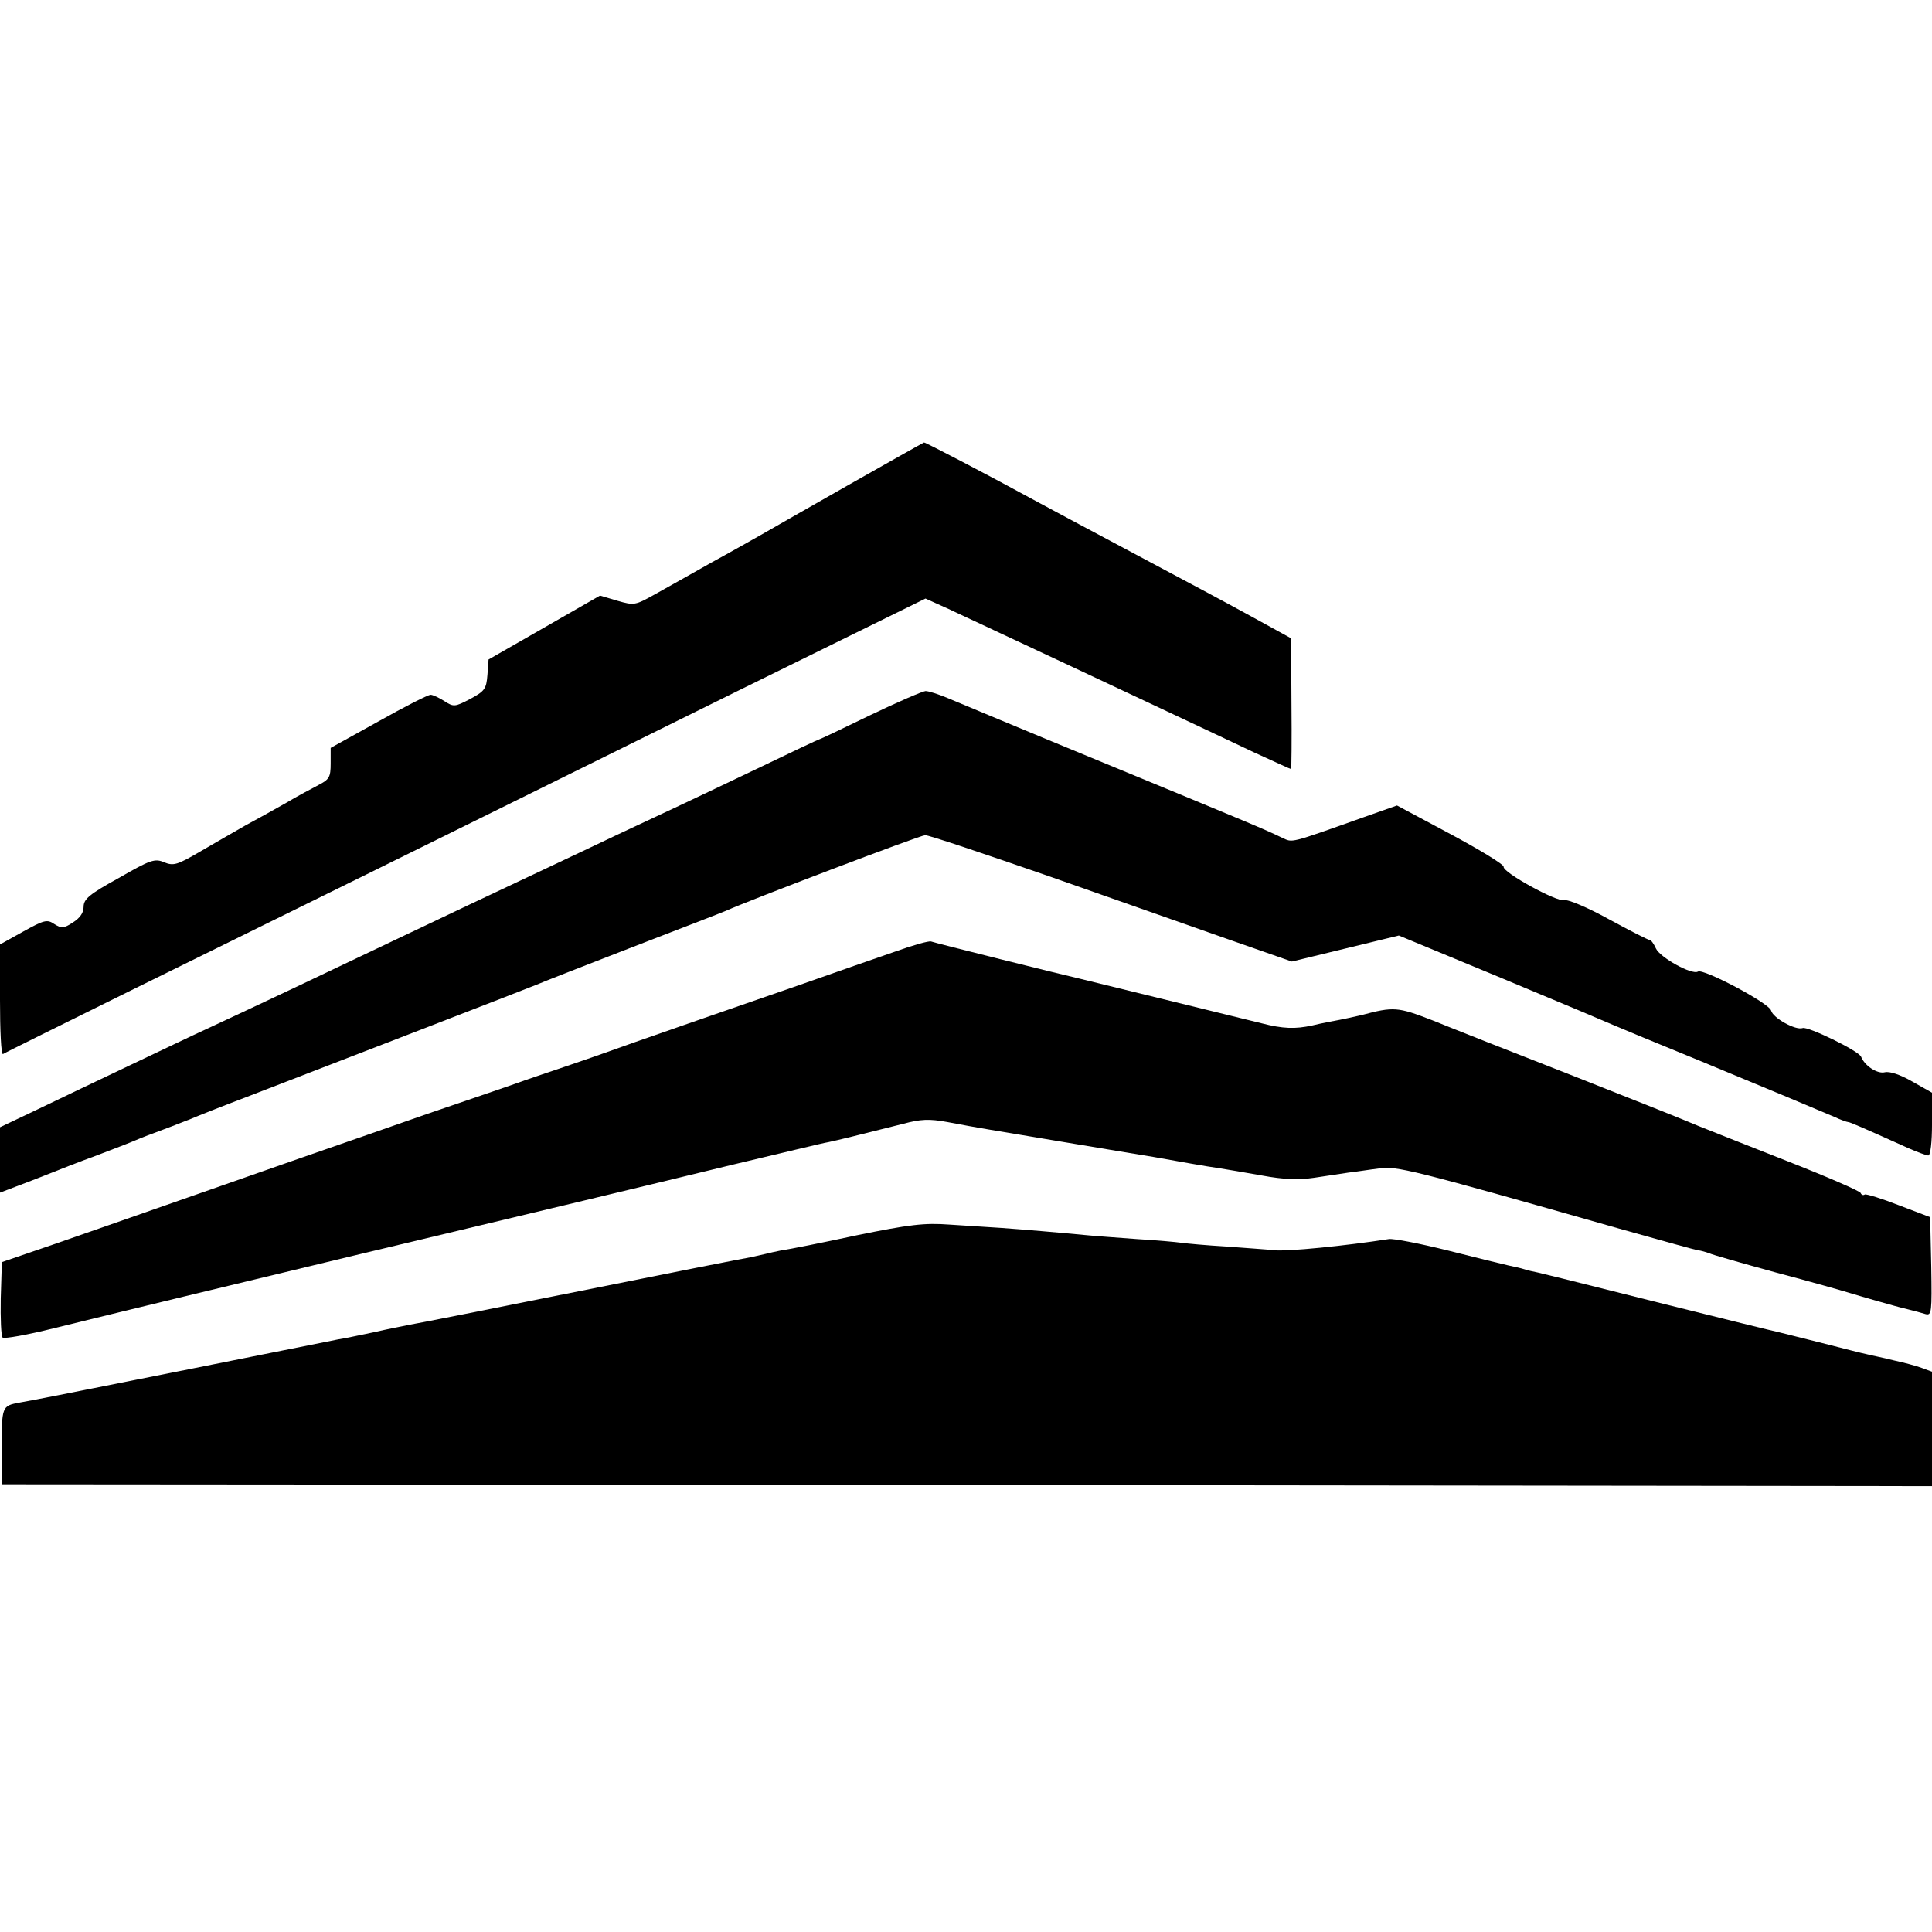
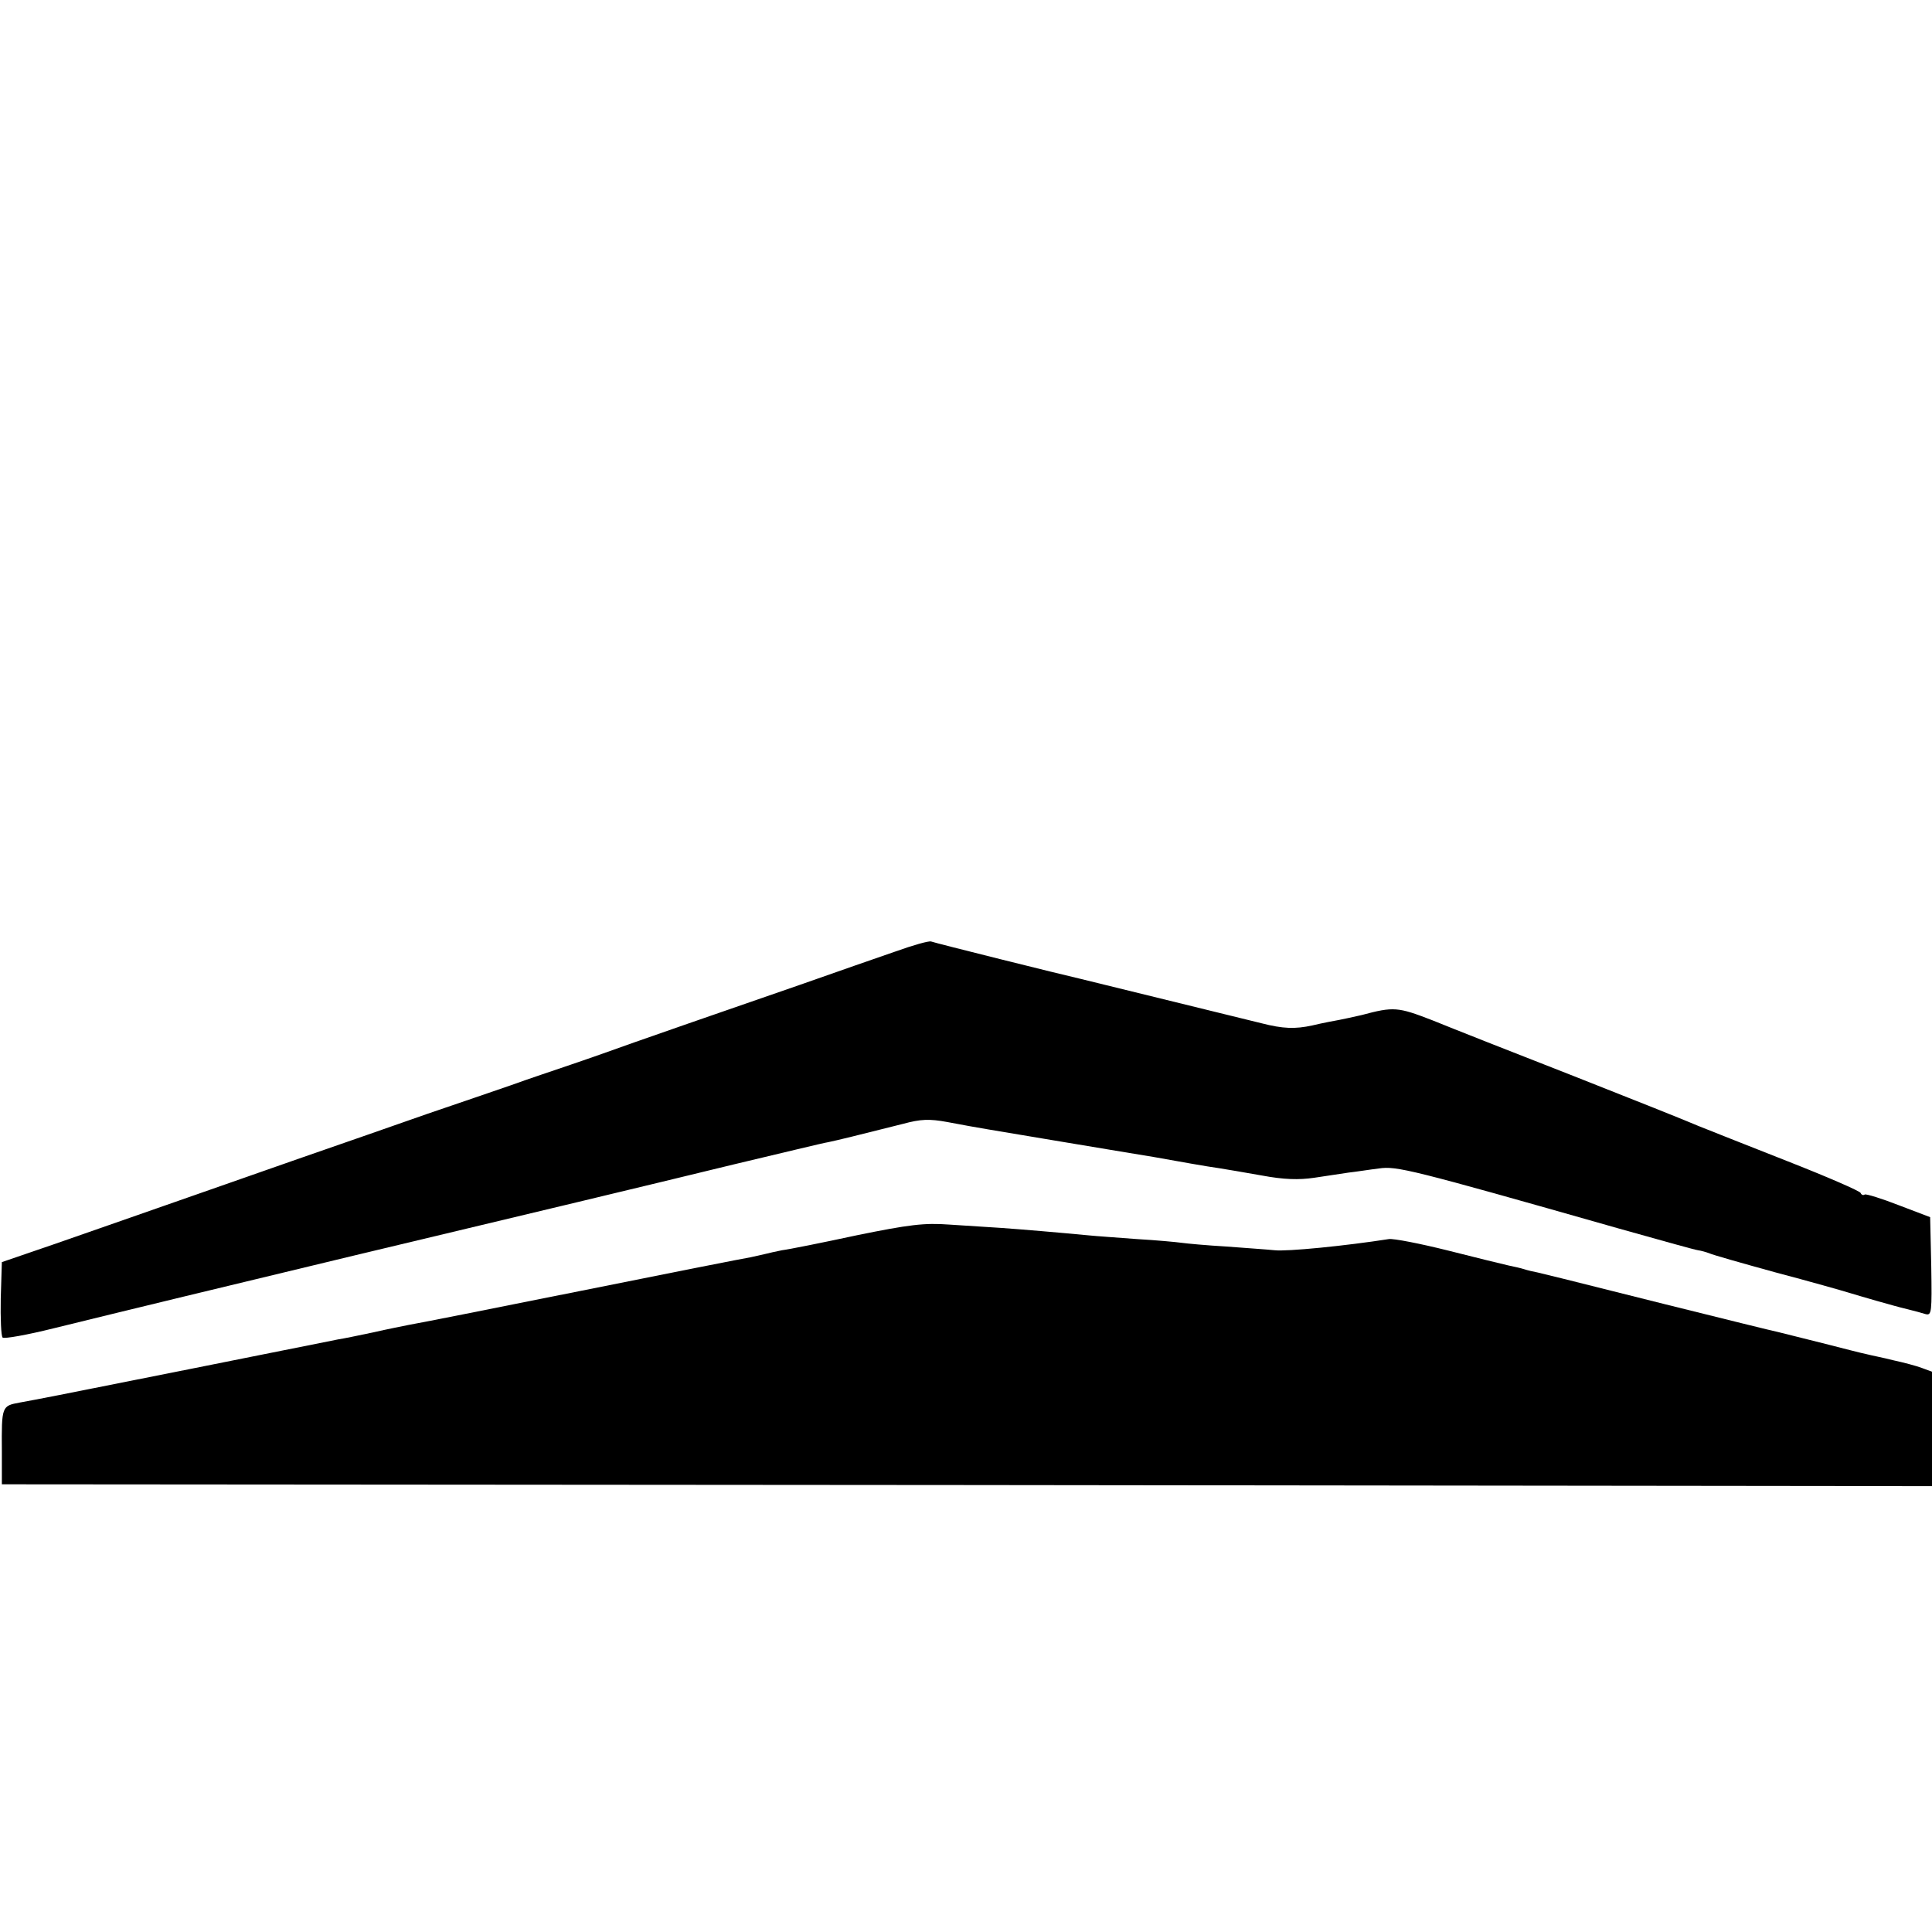
<svg xmlns="http://www.w3.org/2000/svg" version="1.0" width="520pt" height="520pt" viewBox="0 0 520 520" preserveAspectRatio="xMidYMid meet">
  <g transform="translate(0,520) scale(0.1,-0.1)" fill="#000000" stroke="none">
-     <path d="M2279 3892 c-113 -64 -219 -125 -235 -134 -16 -9 -74 -42 -129 -72 -55 -31 -124 -70 -153 -86 -52 -29 -55 -30 -100 -17 l-47 14 -150 -86 -150 -86 -3 -41 c-3 -38 -7 -44 -46 -65 -42 -22 -45 -22 -70 -6 -14 9 -31 17 -37 17 -7 0 -70 -32 -141 -72 l-128 -71 0 -42 c0 -37 -4 -43 -33 -58 -17 -9 -57 -30 -87 -48 -30 -17 -80 -45 -110 -61 -30 -17 -85 -49 -123 -71 -60 -35 -70 -38 -95 -28 -25 11 -37 7 -122 -42 -80 -44 -95 -57 -95 -78 0 -16 -10 -30 -29 -42 -24 -16 -31 -16 -50 -4 -19 13 -27 11 -83 -20 l-63 -35 0 -149 c0 -83 3 -148 8 -146 4 3 162 81 352 175 356 175 774 381 1633 806 l498 245 62 -28 c34 -16 175 -82 312 -146 138 -65 286 -134 330 -155 44 -21 124 -58 178 -84 55 -25 100 -46 102 -46 1 0 2 79 1 176 l-1 176 -100 55 c-93 51 -161 87 -375 201 -47 25 -137 73 -200 107 -143 78 -310 165 -313 164 -1 0 -95 -53 -208 -117z" />
-     <path d="M2342 3275 c-74 -36 -135 -65 -137 -65 -2 0 -72 -33 -157 -74 -84 -40 -178 -85 -208 -99 -30 -14 -109 -51 -175 -82 -66 -31 -151 -72 -190 -90 -185 -87 -269 -127 -370 -175 -258 -123 -393 -187 -550 -260 -33 -15 -125 -59 -205 -97 -80 -38 -191 -91 -247 -118 l-103 -49 0 -88 0 -88 42 16 c24 9 63 24 88 34 25 10 83 33 130 50 47 18 94 36 105 41 11 5 45 18 75 29 30 11 64 25 75 29 11 5 79 32 150 59 265 102 761 294 780 302 11 5 126 50 255 100 129 50 244 94 255 99 54 25 522 203 535 203 8 1 159 -50 335 -111 176 -62 395 -139 486 -171 l166 -58 144 35 144 35 280 -116 c154 -64 289 -121 300 -126 11 -5 115 -48 230 -95 203 -84 296 -123 362 -151 17 -8 34 -14 37 -14 5 0 35 -13 164 -71 23 -10 47 -19 52 -19 6 0 10 36 10 84 l0 85 -53 30 c-33 19 -61 28 -74 25 -20 -5 -54 17 -64 42 -7 16 -143 82 -157 77 -19 -7 -80 27 -85 47 -5 20 -183 114 -197 105 -16 -10 -102 38 -113 62 -6 13 -13 23 -17 23 -4 0 -53 25 -110 56 -56 31 -110 54 -120 51 -20 -5 -166 75 -163 90 1 6 -63 45 -143 88 l-144 77 -88 -31 c-205 -73 -192 -69 -221 -56 -45 22 -86 39 -476 200 -209 86 -400 166 -424 176 -24 10 -51 19 -60 19 -9 -1 -76 -30 -149 -65z" />
    <path d="M2410 2639 c-47 -16 -161 -56 -255 -89 -148 -51 -482 -167 -525 -183 -8 -3 -51 -18 -95 -33 -44 -15 -116 -39 -160 -55 -44 -15 -145 -50 -225 -77 -80 -28 -237 -83 -350 -122 -113 -40 -275 -96 -360 -126 -85 -30 -218 -76 -295 -103 l-140 -48 -3 -98 c-1 -54 1 -101 5 -105 4 -4 66 7 138 25 191 47 472 115 805 195 490 117 783 187 1025 246 127 30 241 58 255 60 24 5 77 18 200 49 48 13 71 14 120 5 95 -18 94 -17 320 -55 118 -20 224 -37 235 -39 67 -12 145 -26 175 -30 19 -3 72 -12 117 -20 59 -11 99 -12 140 -6 32 5 74 11 93 14 19 2 56 8 81 11 48 7 82 -1 644 -161 110 -31 207 -58 215 -59 8 -1 22 -5 30 -8 8 -4 89 -27 180 -52 91 -24 179 -49 195 -54 17 -5 50 -15 75 -22 25 -7 47 -13 50 -14 3 -1 19 -5 35 -9 17 -4 38 -10 48 -13 16 -4 17 5 15 128 l-3 133 -84 32 c-46 18 -88 31 -92 29 -4 -3 -9 -1 -11 4 -1 5 -91 44 -198 86 -107 42 -215 85 -240 95 -25 11 -175 71 -335 134 -159 62 -331 130 -380 150 -93 36 -104 37 -190 14 -22 -5 -49 -11 -60 -13 -11 -2 -44 -8 -73 -15 -46 -10 -79 -9 -137 6 -29 7 -472 116 -485 119 -53 12 -394 97 -404 101 -6 2 -49 -10 -96 -27z" />
    <path d="M2305 1875 c-93 -20 -183 -38 -200 -40 -16 -3 -37 -8 -45 -10 -8 -2 -26 -6 -40 -9 -14 -2 -221 -43 -460 -91 -239 -48 -446 -89 -460 -91 -14 -3 -56 -11 -95 -20 -38 -8 -81 -17 -95 -19 -14 -3 -194 -39 -400 -80 -396 -79 -392 -78 -457 -90 -48 -9 -49 -9 -48 -130 l0 -90 2598 -2 2597 -3 0 154 0 154 -27 10 c-16 6 -50 15 -78 21 -27 7 -59 13 -70 16 -11 2 -65 16 -120 30 -55 14 -109 27 -120 30 -11 2 -148 36 -305 75 -302 76 -308 77 -341 85 -11 2 -28 6 -37 9 -9 3 -28 7 -42 10 -14 3 -87 21 -162 40 -76 19 -148 33 -160 31 -115 -18 -274 -34 -308 -30 -19 2 -78 6 -130 10 -52 3 -106 8 -120 10 -14 2 -68 7 -120 10 -52 4 -111 8 -130 10 -84 8 -179 16 -235 20 -33 2 -96 6 -140 9 -67 5 -108 0 -250 -29z" />
  </g>
</svg>